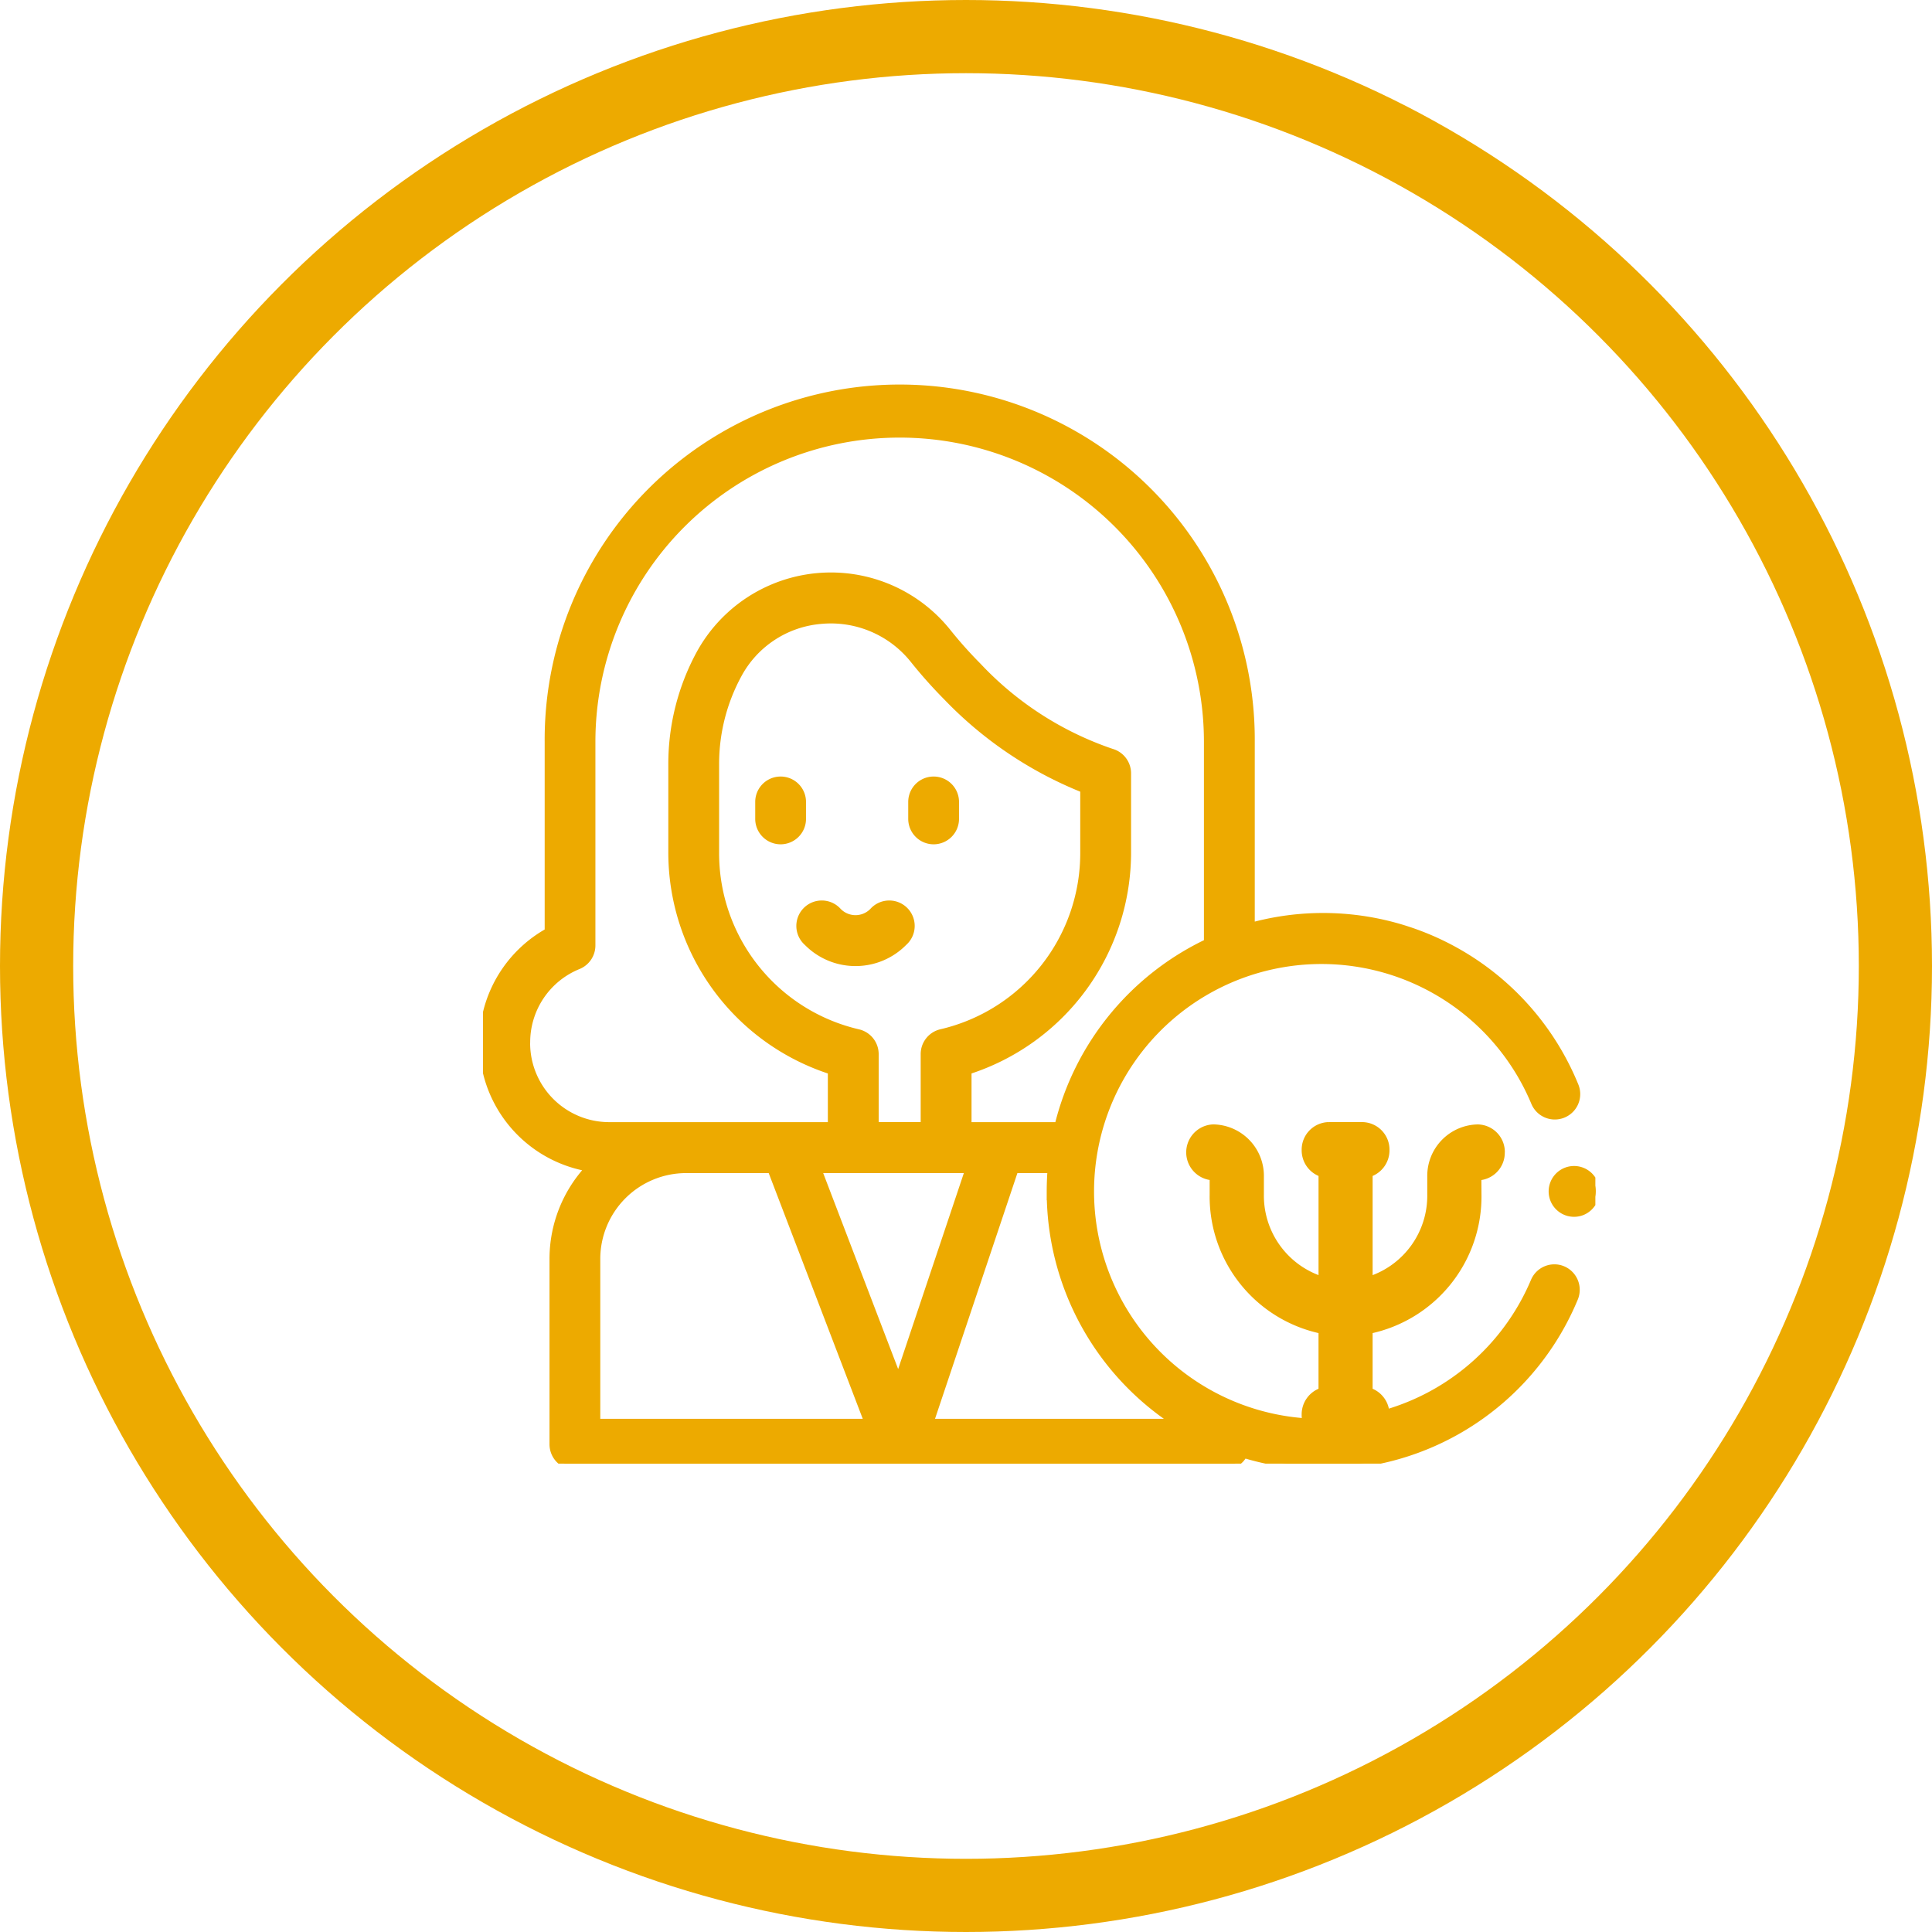
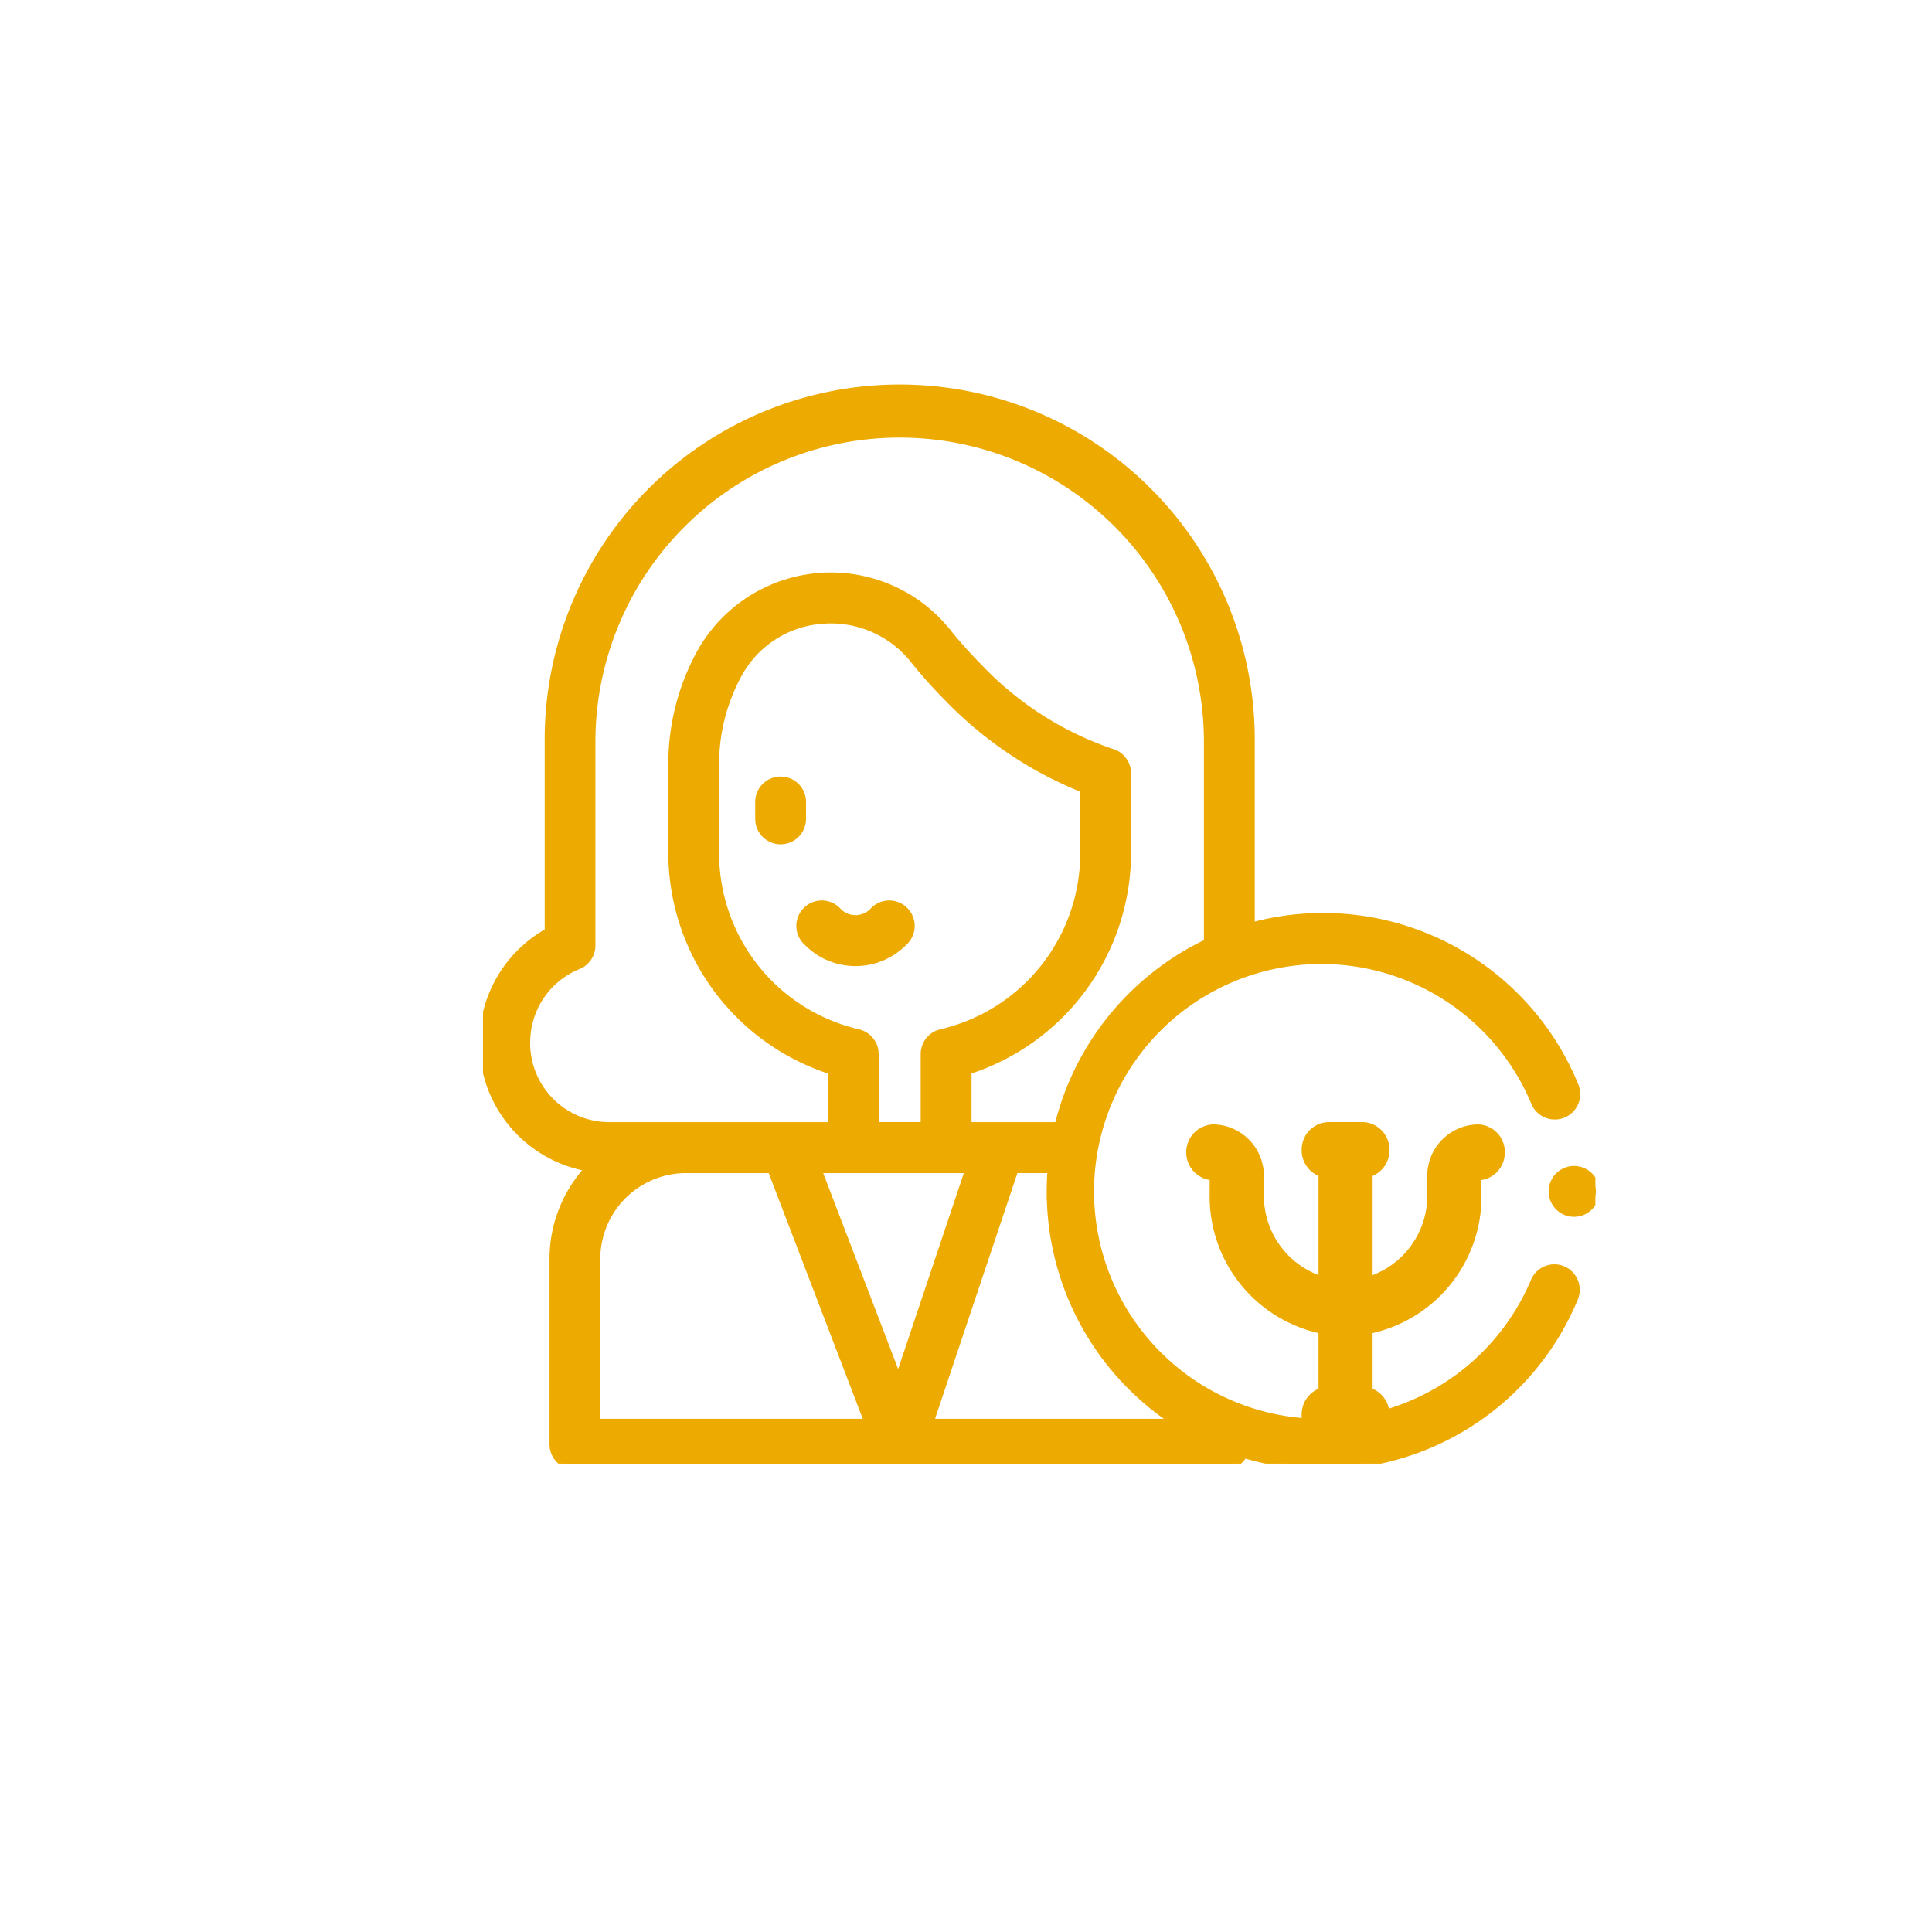
<svg xmlns="http://www.w3.org/2000/svg" width="132" height="132" viewBox="0 0 132 132">
  <defs>
    <clipPath id="clip-path">
      <rect id="Rectangle_48" data-name="Rectangle 48" width="76" height="74" transform="translate(0 -0.359)" fill="#edaa00" stroke="#edaa00" stroke-width="0.5" />
    </clipPath>
    <clipPath id="clip-path-3">
      <rect id="Rectangle_50" data-name="Rectangle 50" width="82" height="82" transform="translate(0 0.01)" fill="#edaa00" stroke="#edaa00" stroke-width="0.5" />
    </clipPath>
  </defs>
  <g id="Group_218" data-name="Group 218" transform="translate(-91 -36)">
    <g id="Ellipse_7" data-name="Ellipse 7" transform="translate(91 36)" fill="none" stroke="#edaa00" stroke-width="5">
      <circle cx="66" cy="66" r="66" stroke="none" />
-       <circle cx="66" cy="66" r="63.5" fill="none" />
    </g>
    <g id="Group_180" data-name="Group 180" transform="translate(121 62.359)">
      <g id="Group_175" data-name="Group 175">
        <g id="Group_174" data-name="Group 174" clip-path="url(#clip-path)">
          <path id="Path_125" data-name="Path 125" d="M111.837,139.66a1.488,1.488,0,0,1-1.485-1.491v-1.155a1.485,1.485,0,1,1,2.97,0v1.155a1.488,1.488,0,0,1-1.485,1.491" transform="translate(-88.503 -108.583)" fill="#edaa00" stroke="#edaa00" stroke-width="0.5" />
-           <path id="Path_126" data-name="Path 126" d="M164.637,139.66a1.488,1.488,0,0,1-1.485-1.491v-1.155a1.485,1.485,0,1,1,2.97,0v1.155a1.488,1.488,0,0,1-1.485,1.491" transform="translate(-130.849 -108.583)" fill="#edaa00" stroke="#edaa00" stroke-width="0.5" />
          <path id="Path_127" data-name="Path 127" d="M128.635,182.4a4.6,4.6,0,0,1-3.292-1.374,1.488,1.488,0,1,1,2.1-2.1,1.669,1.669,0,0,0,2.375,0,1.488,1.488,0,1,1,2.1,2.1,4.6,4.6,0,0,1-3.291,1.374" transform="translate(-100.179 -143.005)" fill="#edaa00" stroke="#edaa00" stroke-width="0.5" />
        </g>
      </g>
      <g id="Group_177" data-name="Group 177" transform="translate(3)">
        <g id="Group_176" data-name="Group 176" clip-path="url(#clip-path)">
          <path id="Path_128" data-name="Path 128" d="M73.774,60.963a1.483,1.483,0,0,0-1.945.8,15.788,15.788,0,1,1,.03-12.222A1.486,1.486,0,1,0,74.6,48.391,18.581,18.581,0,0,0,52.479,37.506V24.9a24.008,24.008,0,1,0-48.015,0V37.866A8.675,8.675,0,0,0,7.254,54.008a9.091,9.091,0,0,0-2.46,6.229V72.889A1.488,1.488,0,0,0,6.279,74.38H50.663a1.483,1.483,0,0,0,1.32-.807A18.58,18.58,0,0,0,74.565,62.916a1.493,1.493,0,0,0-.791-1.953m-70.8-15.5A5.649,5.649,0,0,1,6.5,40.19a1.49,1.49,0,0,0,.93-1.383V24.9a21.038,21.038,0,1,1,42.076,0V38.608A18.818,18.818,0,0,0,39.3,51.132H33.128V47.374a15.661,15.661,0,0,0,10.9-14.957V27.053a1.49,1.49,0,0,0-1.084-1.436,22.392,22.392,0,0,1-9.137-5.887,29.021,29.021,0,0,1-2.067-2.315,10.2,10.2,0,0,0-16.923,1.472,15.785,15.785,0,0,0-1.906,7.522v6.009a15.661,15.661,0,0,0,10.9,14.957v3.757H8.595A5.656,5.656,0,0,1,2.97,45.458m22.663-.673a12.6,12.6,0,0,1-9.751-12.367V26.409a12.782,12.782,0,0,1,1.543-6.093,7.091,7.091,0,0,1,5.691-3.727,7.241,7.241,0,0,1,6.309,2.693A32.065,32.065,0,0,0,31.7,21.835a26.663,26.663,0,0,0,9.355,6.3v4.279a12.6,12.6,0,0,1-9.751,12.367,1.49,1.49,0,0,0-1.15,1.453v4.894H26.784V46.238a1.49,1.49,0,0,0-1.151-1.453M33.2,54.114l-4.82,14.378-5.5-14.378ZM7.763,60.237a6.119,6.119,0,0,1,6.1-6.124h5.829L26.309,71.4H7.763ZM30.537,71.4l5.794-17.284h2.493q-.058.741-.059,1.5A18.8,18.8,0,0,0,47.329,71.4Z" transform="translate(0 -0.573)" fill="#edaa00" stroke="#edaa00" stroke-width="0.5" />
          <path id="Path_129" data-name="Path 129" d="M371.958,270.568a1.486,1.486,0,1,0-.889,1.669,1.506,1.506,0,0,0,.889-1.669" transform="translate(-295.957 -215.822)" fill="#edaa00" stroke="#edaa00" stroke-width="0.5" />
        </g>
      </g>
      <g id="Group_179" data-name="Group 179" transform="translate(0 -3.01)">
        <g id="Group_178" data-name="Group 178" transform="translate(0 -0.359)" clip-path="url(#clip-path-3)">
          <path id="Path_130" data-name="Path 130" d="M261.369,243.464a1.633,1.633,0,0,0-1.6-1.661,3.266,3.266,0,0,0-3.2,3.322v1.233a6.056,6.056,0,0,1-4.233,5.844V244.9a1.655,1.655,0,0,0,1.152-1.595,1.632,1.632,0,0,0-1.6-1.661h-2.3a1.633,1.633,0,0,0-1.6,1.661,1.654,1.654,0,0,0,1.152,1.595V252.2a6.057,6.057,0,0,1-4.233-5.844v-1.233a3.266,3.266,0,0,0-3.2-3.322,1.662,1.662,0,0,0-.006,3.322v1.233a9.322,9.322,0,0,0,7.438,9.252v4.179a1.655,1.655,0,0,0-1.152,1.595,1.632,1.632,0,0,0,1.6,1.661h2.3a1.632,1.632,0,0,0,1.6-1.661,1.655,1.655,0,0,0-1.152-1.595v-4.179a9.322,9.322,0,0,0,7.438-9.252l-.008-1.232h0a1.634,1.634,0,0,0,1.6-1.662" transform="translate(-188.804 -187.719)" fill="#edaa00" stroke="#edaa00" stroke-width="0.5" />
        </g>
      </g>
    </g>
  </g>
</svg>